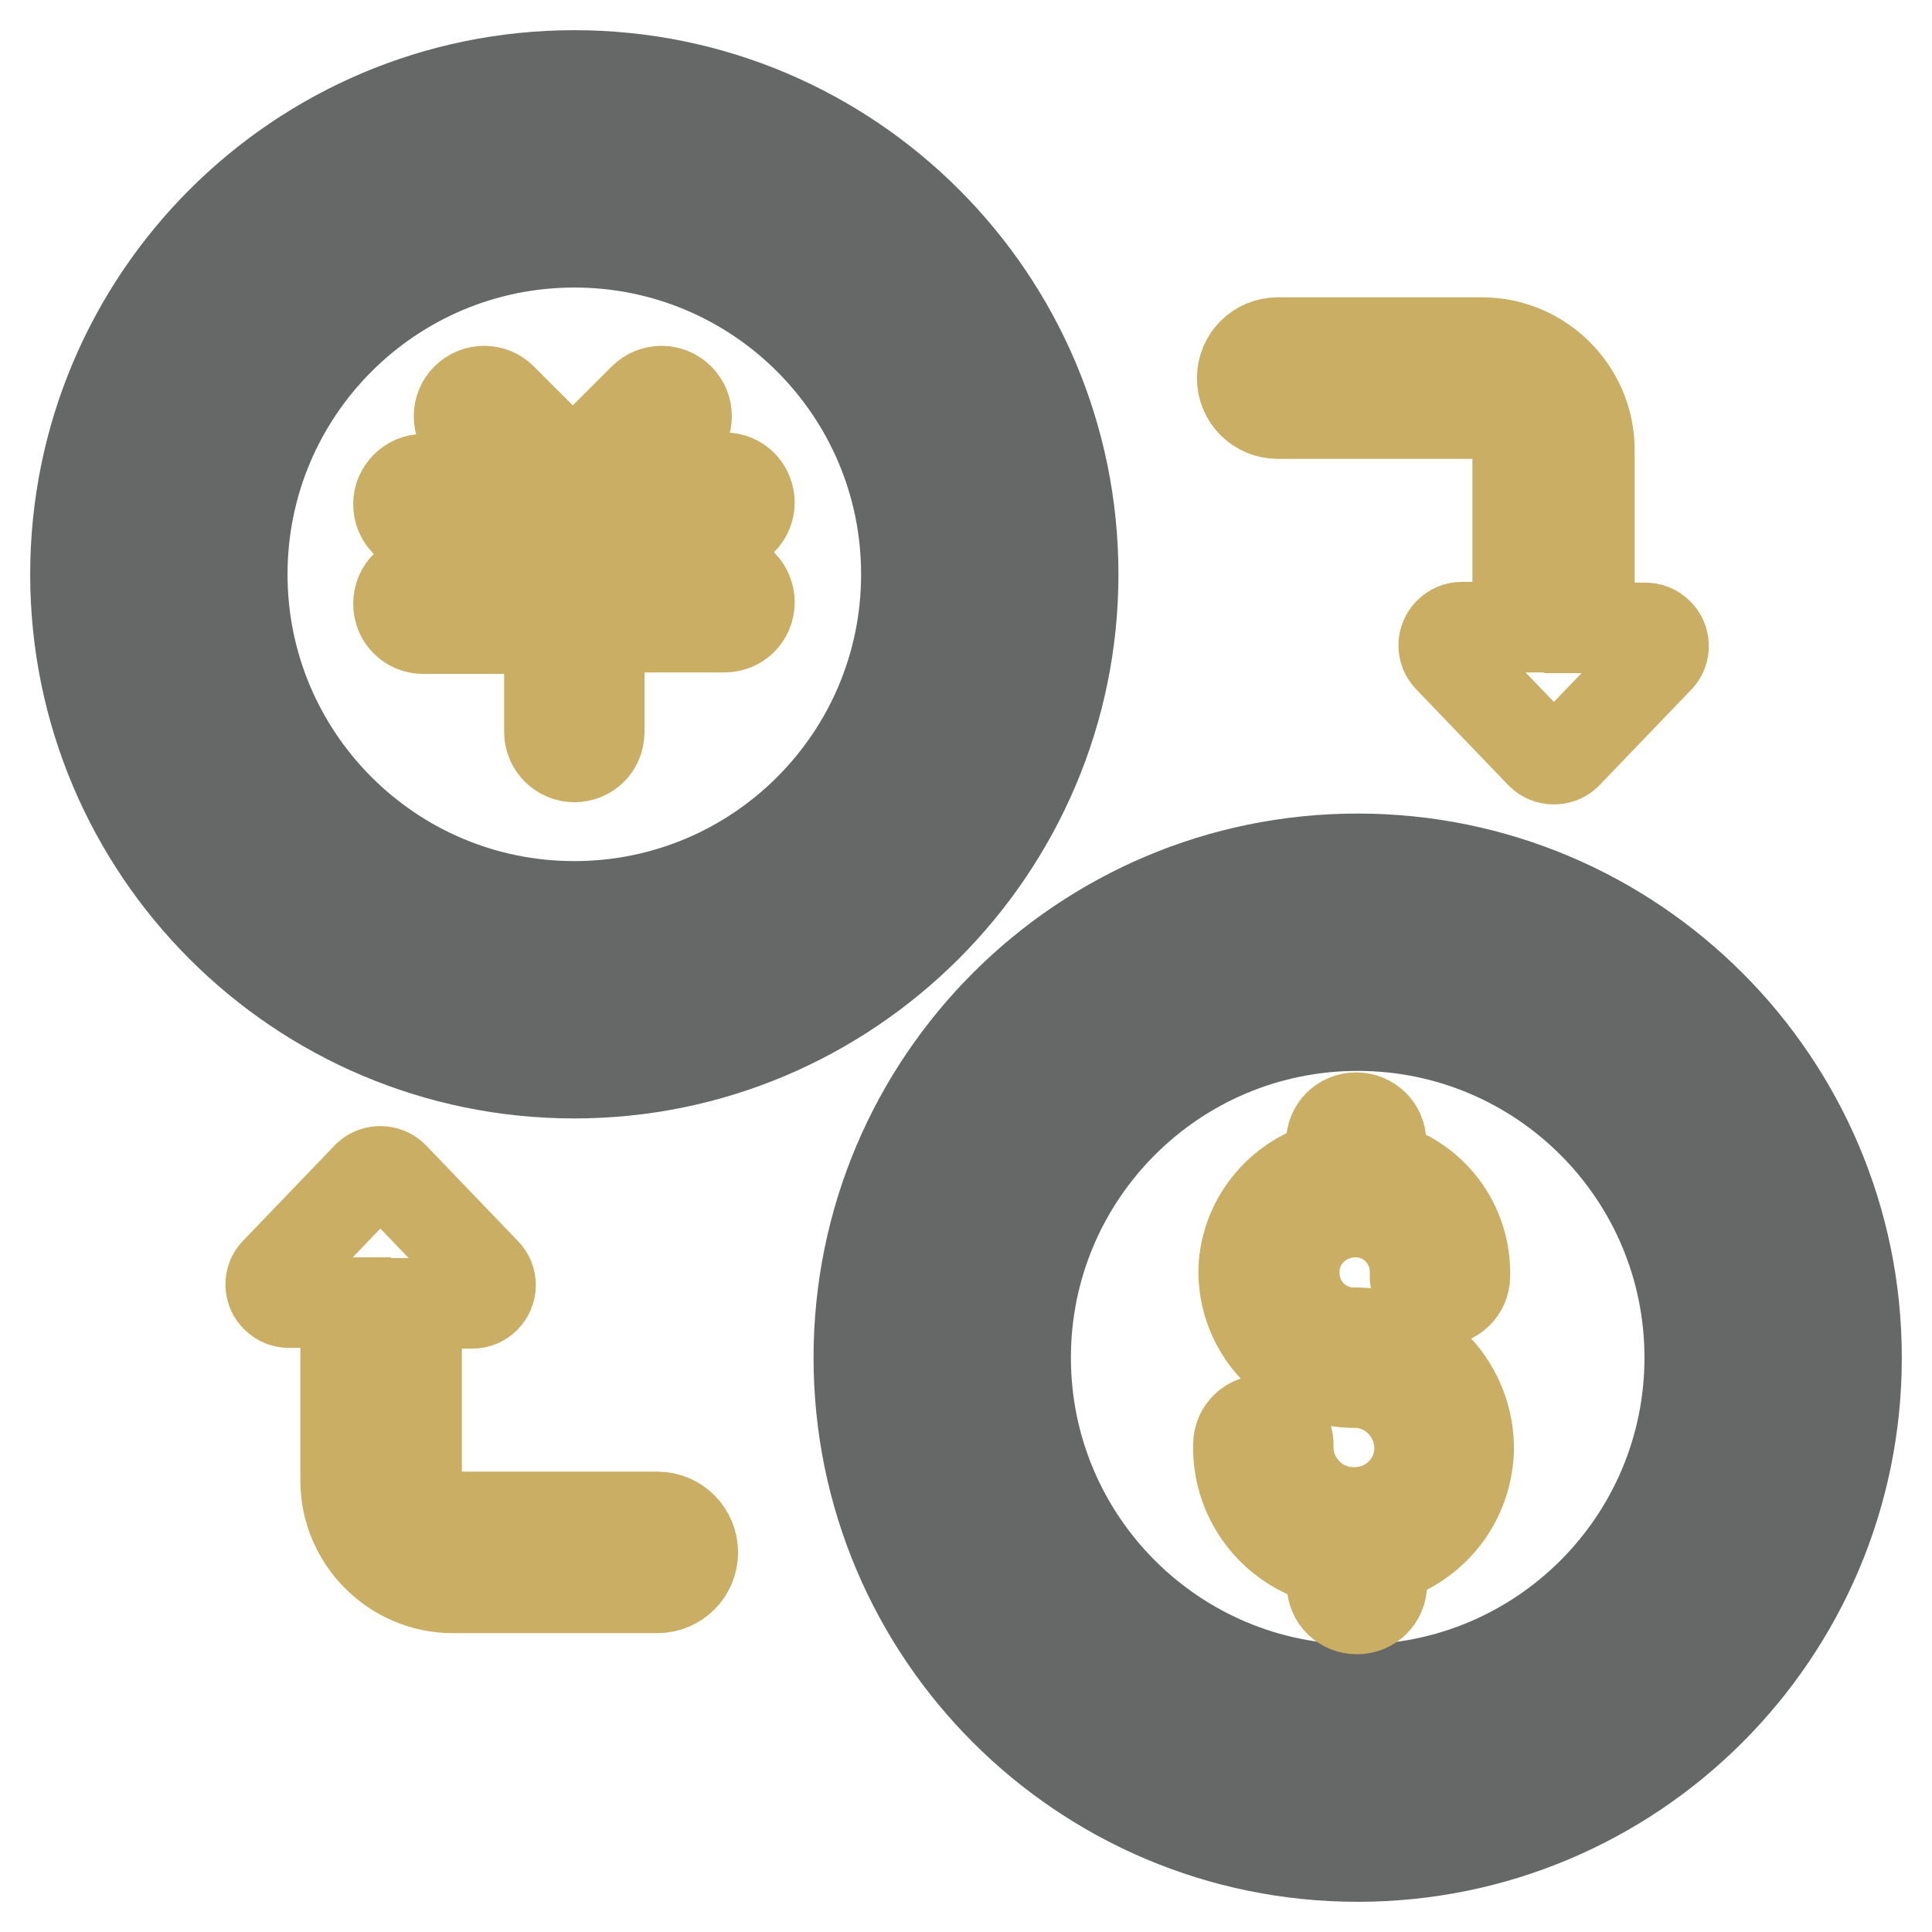
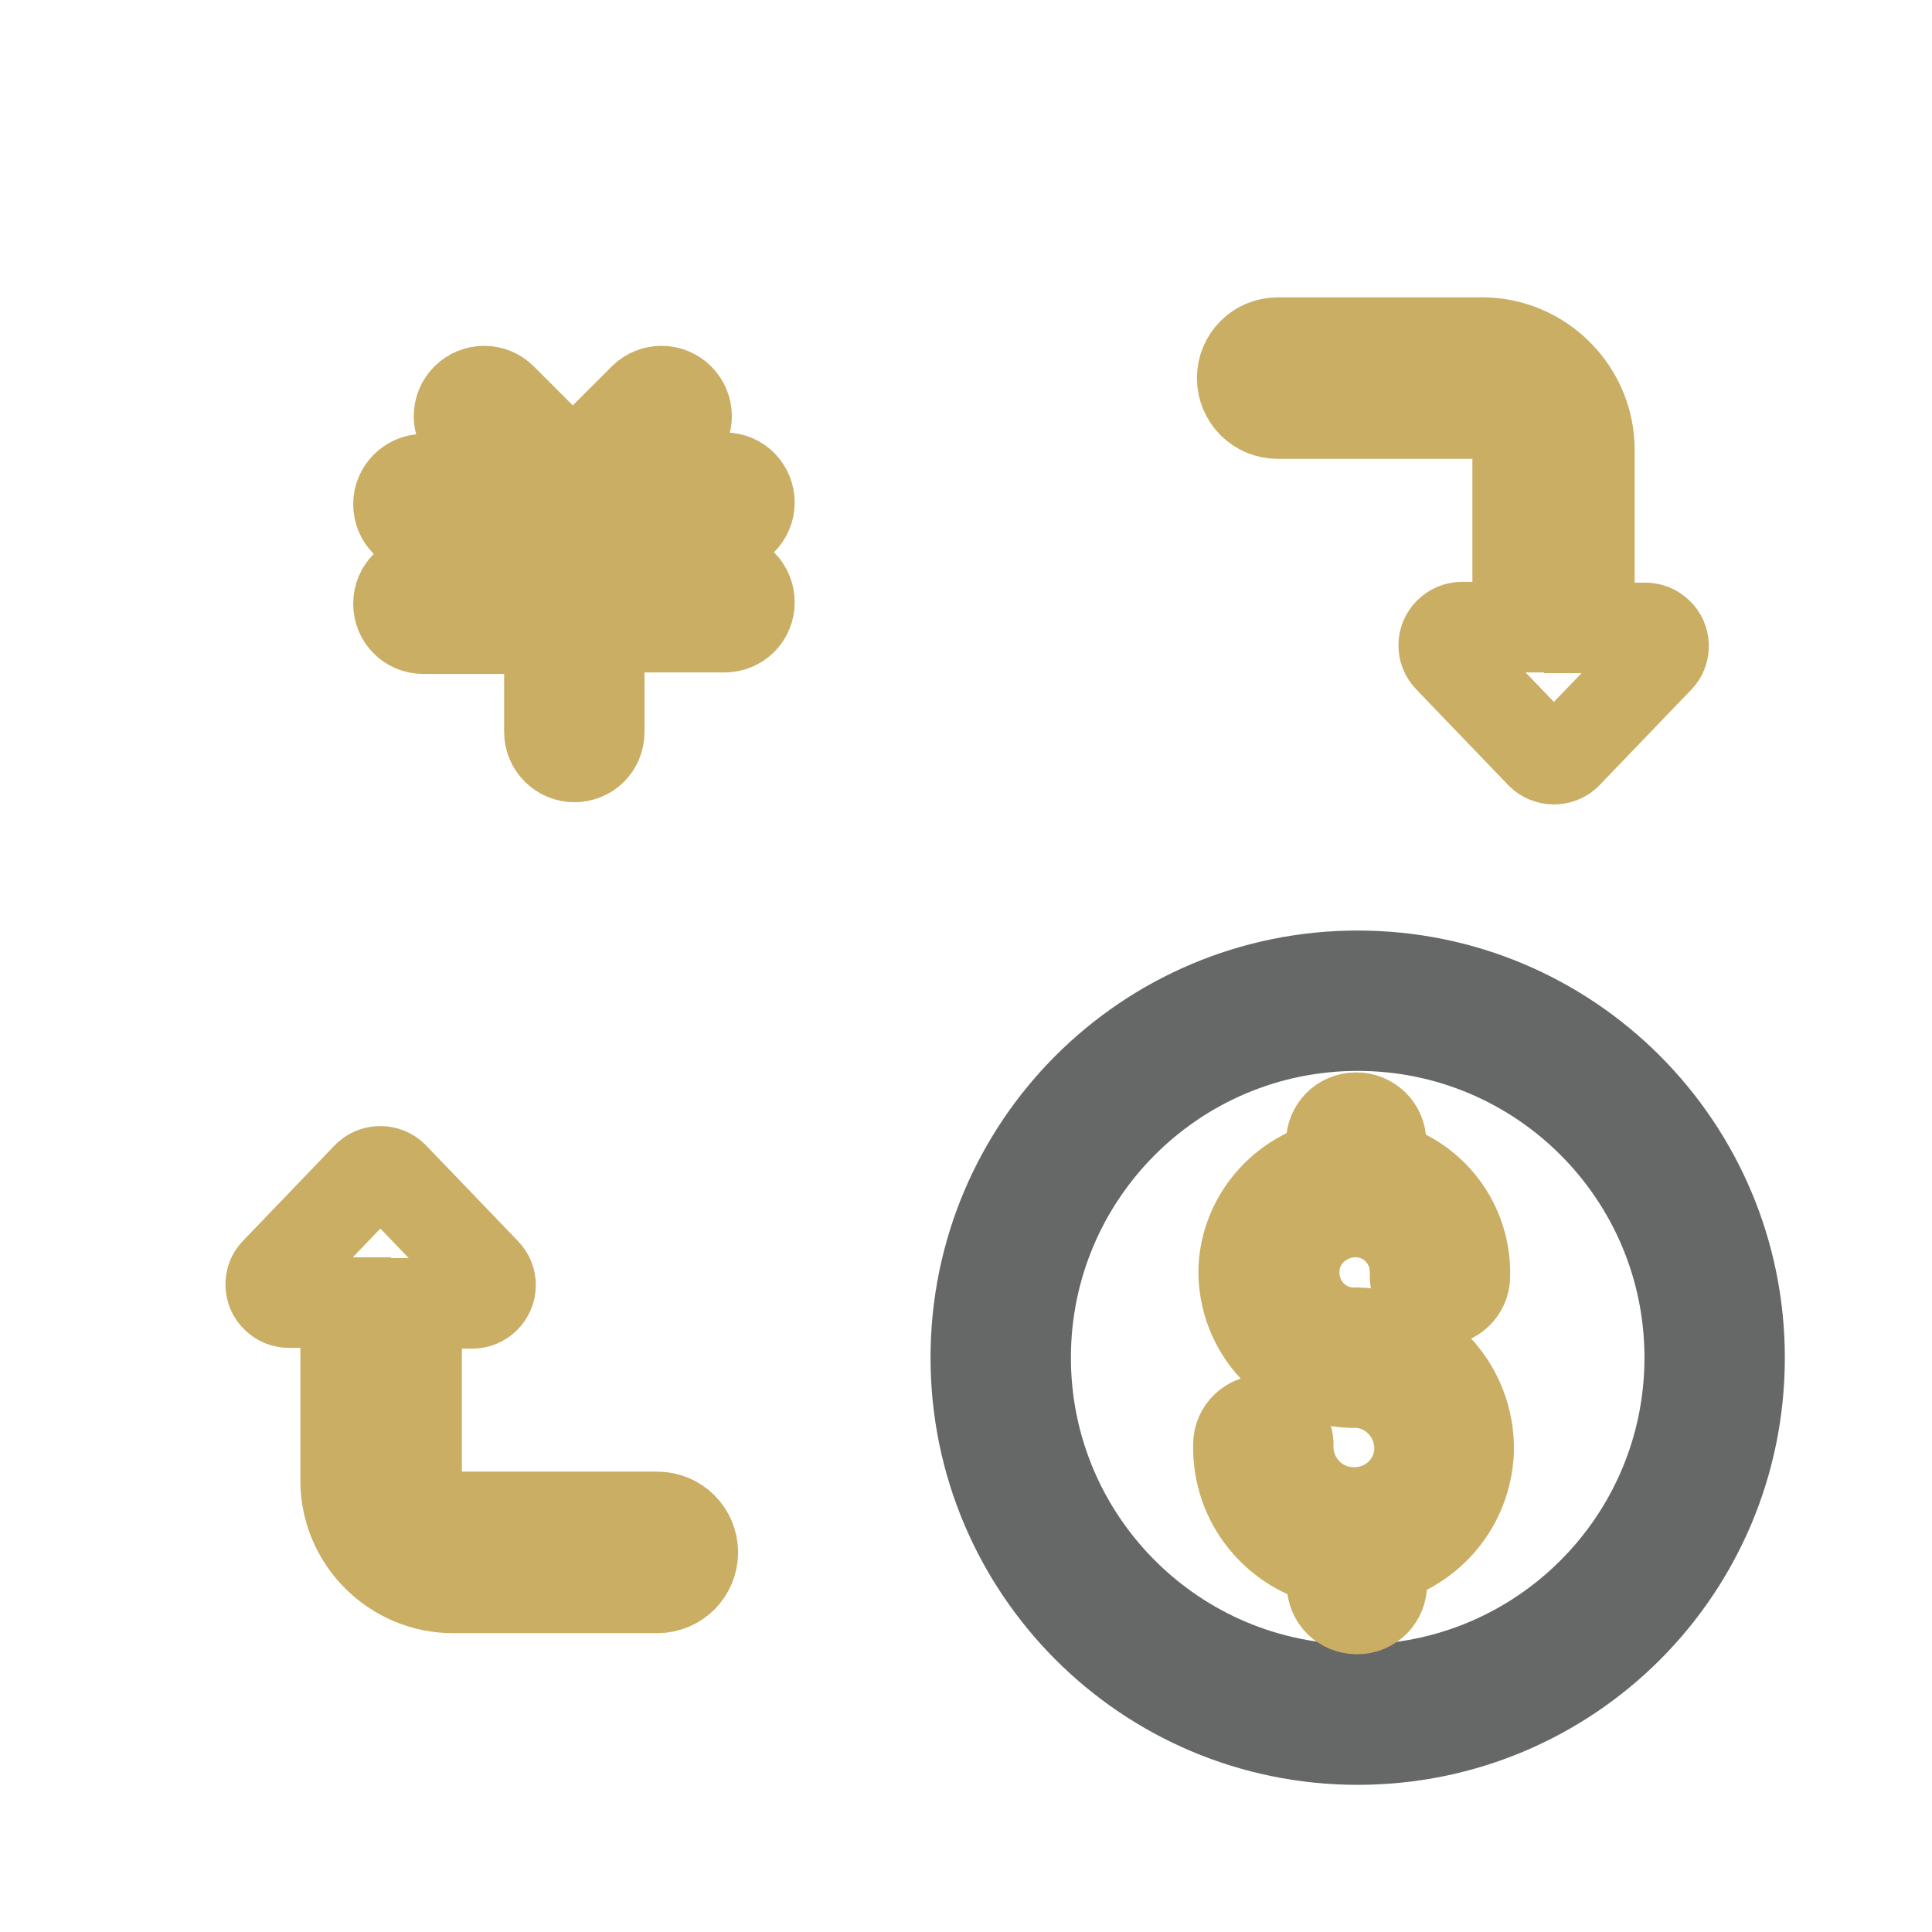
<svg xmlns="http://www.w3.org/2000/svg" version="1.1" x="0px" y="0px" viewBox="0 0 256 256" enable-background="new 0 0 256 256" xml:space="preserve">
  <g>
-     <path stroke-width="12" fill-opacity="0" stroke="#666767" d="M76.1,142.2c-36.5,0-66.1-29.6-66.1-66.1C10,39.6,39.6,10,76.1,10c36.5,0,66.1,29.6,66.1,66.1 C142.2,112.5,112.5,142.2,76.1,142.2z M76.1,135.6c32.8,0,59.5-26.7,59.5-59.5c0-32.8-26.7-59.5-59.5-59.5 c-32.8,0-59.5,26.7-59.5,59.5C16.6,108.9,43.3,135.6,76.1,135.6z" />
-     <path stroke-width="12" fill-opacity="0" stroke="#666767" d="M76.1,126.7c-28,0-50.6-22.7-50.6-50.6c0-28,22.7-50.6,50.6-50.6c28,0,50.6,22.7,50.6,50.6 C126.7,104,104,126.7,76.1,126.7z M76.1,120.1c24.3,0,44-19.7,44-44c0-24.3-19.7-44-44-44s-44,19.7-44,44 C32.1,100.4,51.8,120.1,76.1,120.1z M179.9,246c-36.5,0-66.1-29.6-66.1-66.1c0-36.5,29.6-66.1,66.1-66.1 c36.5,0,66.1,29.6,66.1,66.1C246,216.4,216.4,246,179.9,246z M179.9,239.4c32.8,0,59.5-26.7,59.5-59.5c0-32.8-26.7-59.5-59.5-59.5 s-59.5,26.7-59.5,59.5C120.4,212.7,147.1,239.4,179.9,239.4z" />
    <path stroke-width="12" fill-opacity="0" stroke="#666767" d="M179.9,230.5c-28,0-50.6-22.7-50.6-50.6c0-28,22.7-50.6,50.6-50.6c28,0,50.6,22.7,50.6,50.6 C230.5,207.9,207.9,230.5,179.9,230.5z M179.9,223.9c24.3,0,44-19.7,44-44c0-24.3-19.7-44-44-44c-24.3,0-44,19.7-44,44 C135.9,204.2,155.6,223.9,179.9,223.9z" />
    <path stroke-width="12" fill-opacity="0" stroke="#c9ae63" d="M84.1,63.3H96c1.9,0,3.3,1.5,3.3,3.3c0,1.8-1.5,3.3-3.3,3.3H79.4v6.6H96c1.9,0,3.3,1.5,3.3,3.3 c0,1.9-1.5,3.3-3.3,3.3H79.4v13.9c0,1.9-1.5,3.3-3.3,3.3c-1.8,0-3.3-1.5-3.3-3.3V83.3H56.1c-1.9,0-3.3-1.5-3.3-3.3 c0-1.9,1.5-3.3,3.3-3.3h16.6v-6.6H56.1c-1.9,0-3.3-1.5-3.3-3.3c0-1.8,1.5-3.3,3.3-3.3h11.7l-6-6c-1.3-1.3-1.3-3.4,0-4.7 c1.3-1.3,3.4-1.3,4.7,0l9.4,9.4l9.4-9.4c1.3-1.3,3.4-1.3,4.7,0c1.3,1.3,1.3,3.4,0,4.7L84.1,63.3L84.1,63.3z" />
    <path stroke-width="12" fill-opacity="0" stroke="#c9ae63" d="M183,206.6c6.5-1.7,11.3-7.3,11.6-14.3c0.2-8.4-6.3-15.5-14.7-15.7h-0.7c-4.4-0.1-7.9-3.8-7.7-8.3 c0.1-4.4,3.9-7.8,8.3-7.7c4.4,0.1,7.9,3.8,7.7,8.3c-0.1,1.8,1.4,3.3,3.2,3.4c1.9,0.1,3.4-1.4,3.4-3.2c0.2-7-4.5-13-11.1-14.6v-3.1 c0-1.9-1.5-3.3-3.3-3.3c-1.9,0-3.3,1.5-3.3,3.3v3c-6.4,1.4-11.3,7-11.6,13.7c-0.2,8,6,14.8,14.2,15.1h0.7c4.7,0.1,8.5,4.1,8.4,8.9 c-0.1,4.7-4.1,8.5-9,8.3c-4.7-0.1-8.5-4.1-8.4-8.8c0.1-1.8-1.4-3.3-3.2-3.4c-1.9-0.1-3.4,1.4-3.4,3.2c-0.2,7.6,5.1,14,12.4,15.5v3 c0,1.9,1.5,3.3,3.3,3.3c1.9,0,3.3-1.5,3.3-3.3V206.6L183,206.6z M210.6,83.2V59.6c0-7.8-6.4-14.2-14.2-14.2h-27.1 c-2.6,0-4.7,2.1-4.7,4.7c0,2.6,2.1,4.7,4.7,4.7h27.1c2.6,0,4.7,2.1,4.7,4.7v23.6h-7.4c-1.3,0-2.4,1.1-2.4,2.4 c0,0.6,0.2,1.2,0.7,1.7l12.2,12.7c0.9,0.9,2.4,0.9,3.3,0.1l0.1-0.1l12.2-12.7c0.9-0.9,0.8-2.5-0.1-3.3c-0.5-0.5-1.1-0.7-1.7-0.7 H210.6z M45.8,172.6v23.6c0,7.8,6.4,14.2,14.2,14.2h27.1c2.6,0,4.7-2.1,4.7-4.7c0-2.6-2.1-4.7-4.7-4.7H59.9c-2.6,0-4.7-2.1-4.7-4.7 v-23.6h7.4c1.3,0,2.4-1.1,2.4-2.4c0-0.6-0.2-1.2-0.7-1.7l-12.2-12.7c-0.9-0.9-2.4-0.9-3.3-0.1l-0.1,0.1l-12.2,12.7 c-0.9,0.9-0.8,2.5,0.1,3.3c0.5,0.5,1.1,0.7,1.7,0.7H45.8L45.8,172.6z" />
  </g>
</svg>